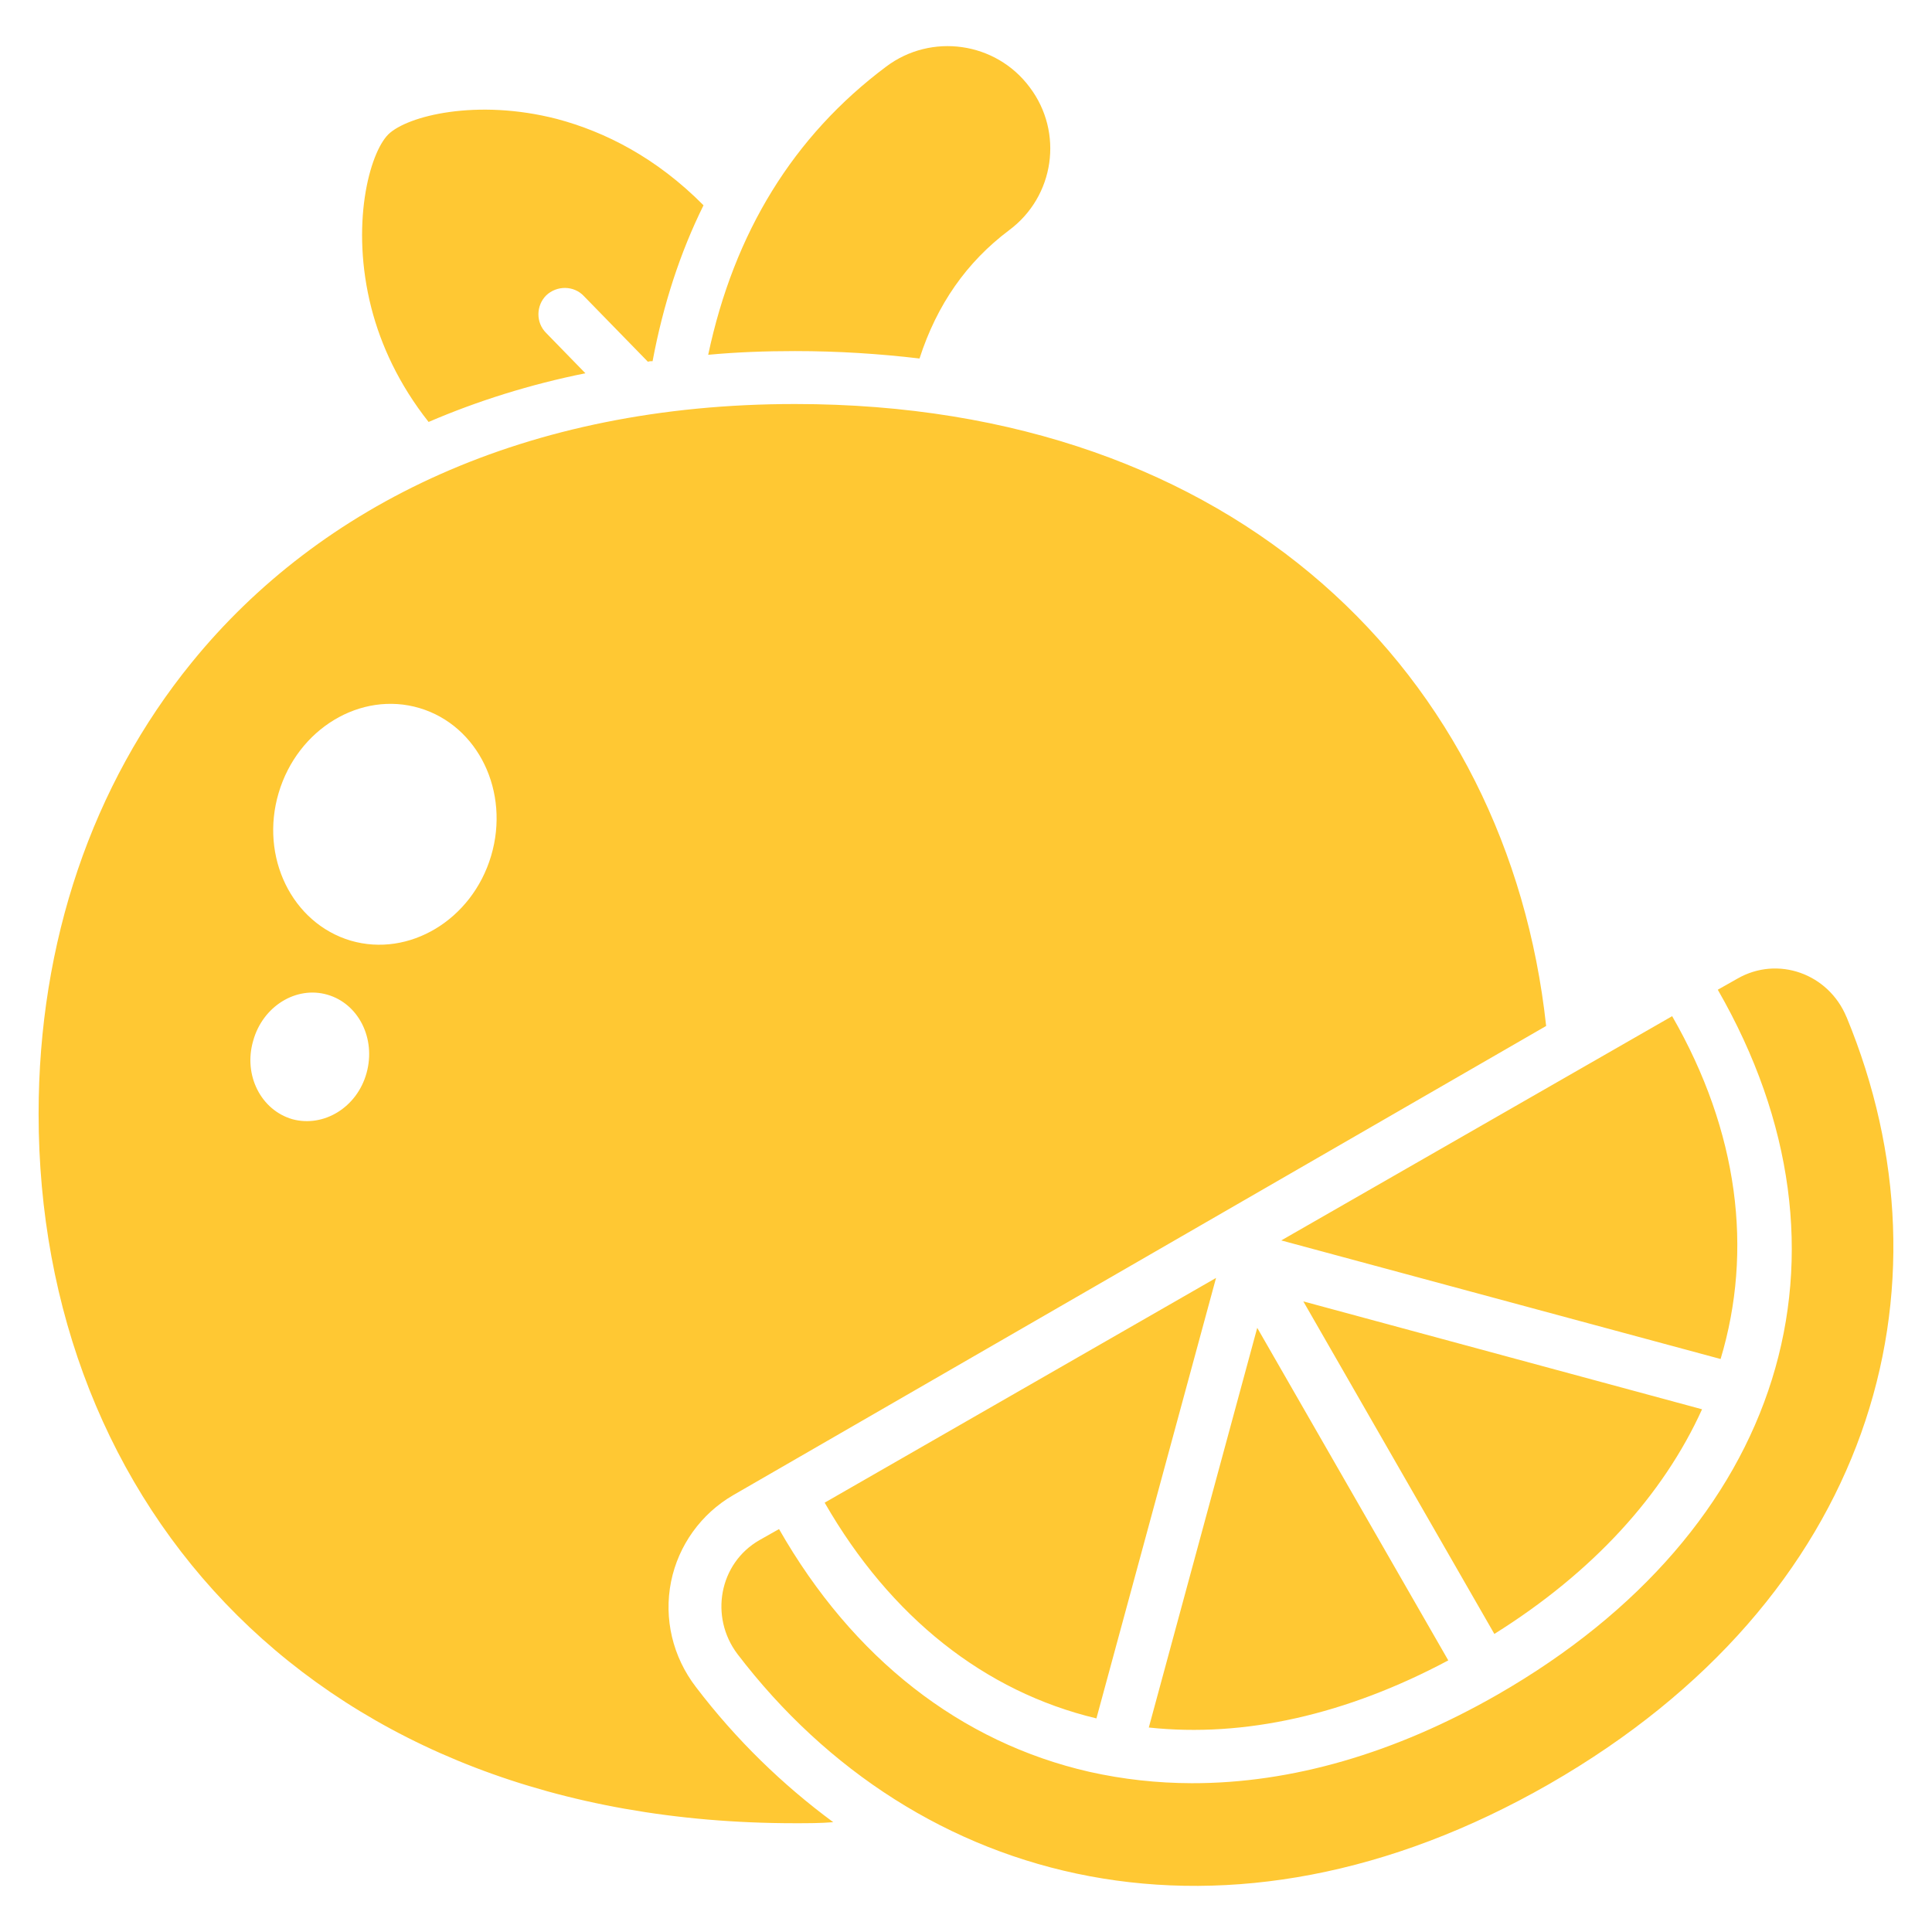
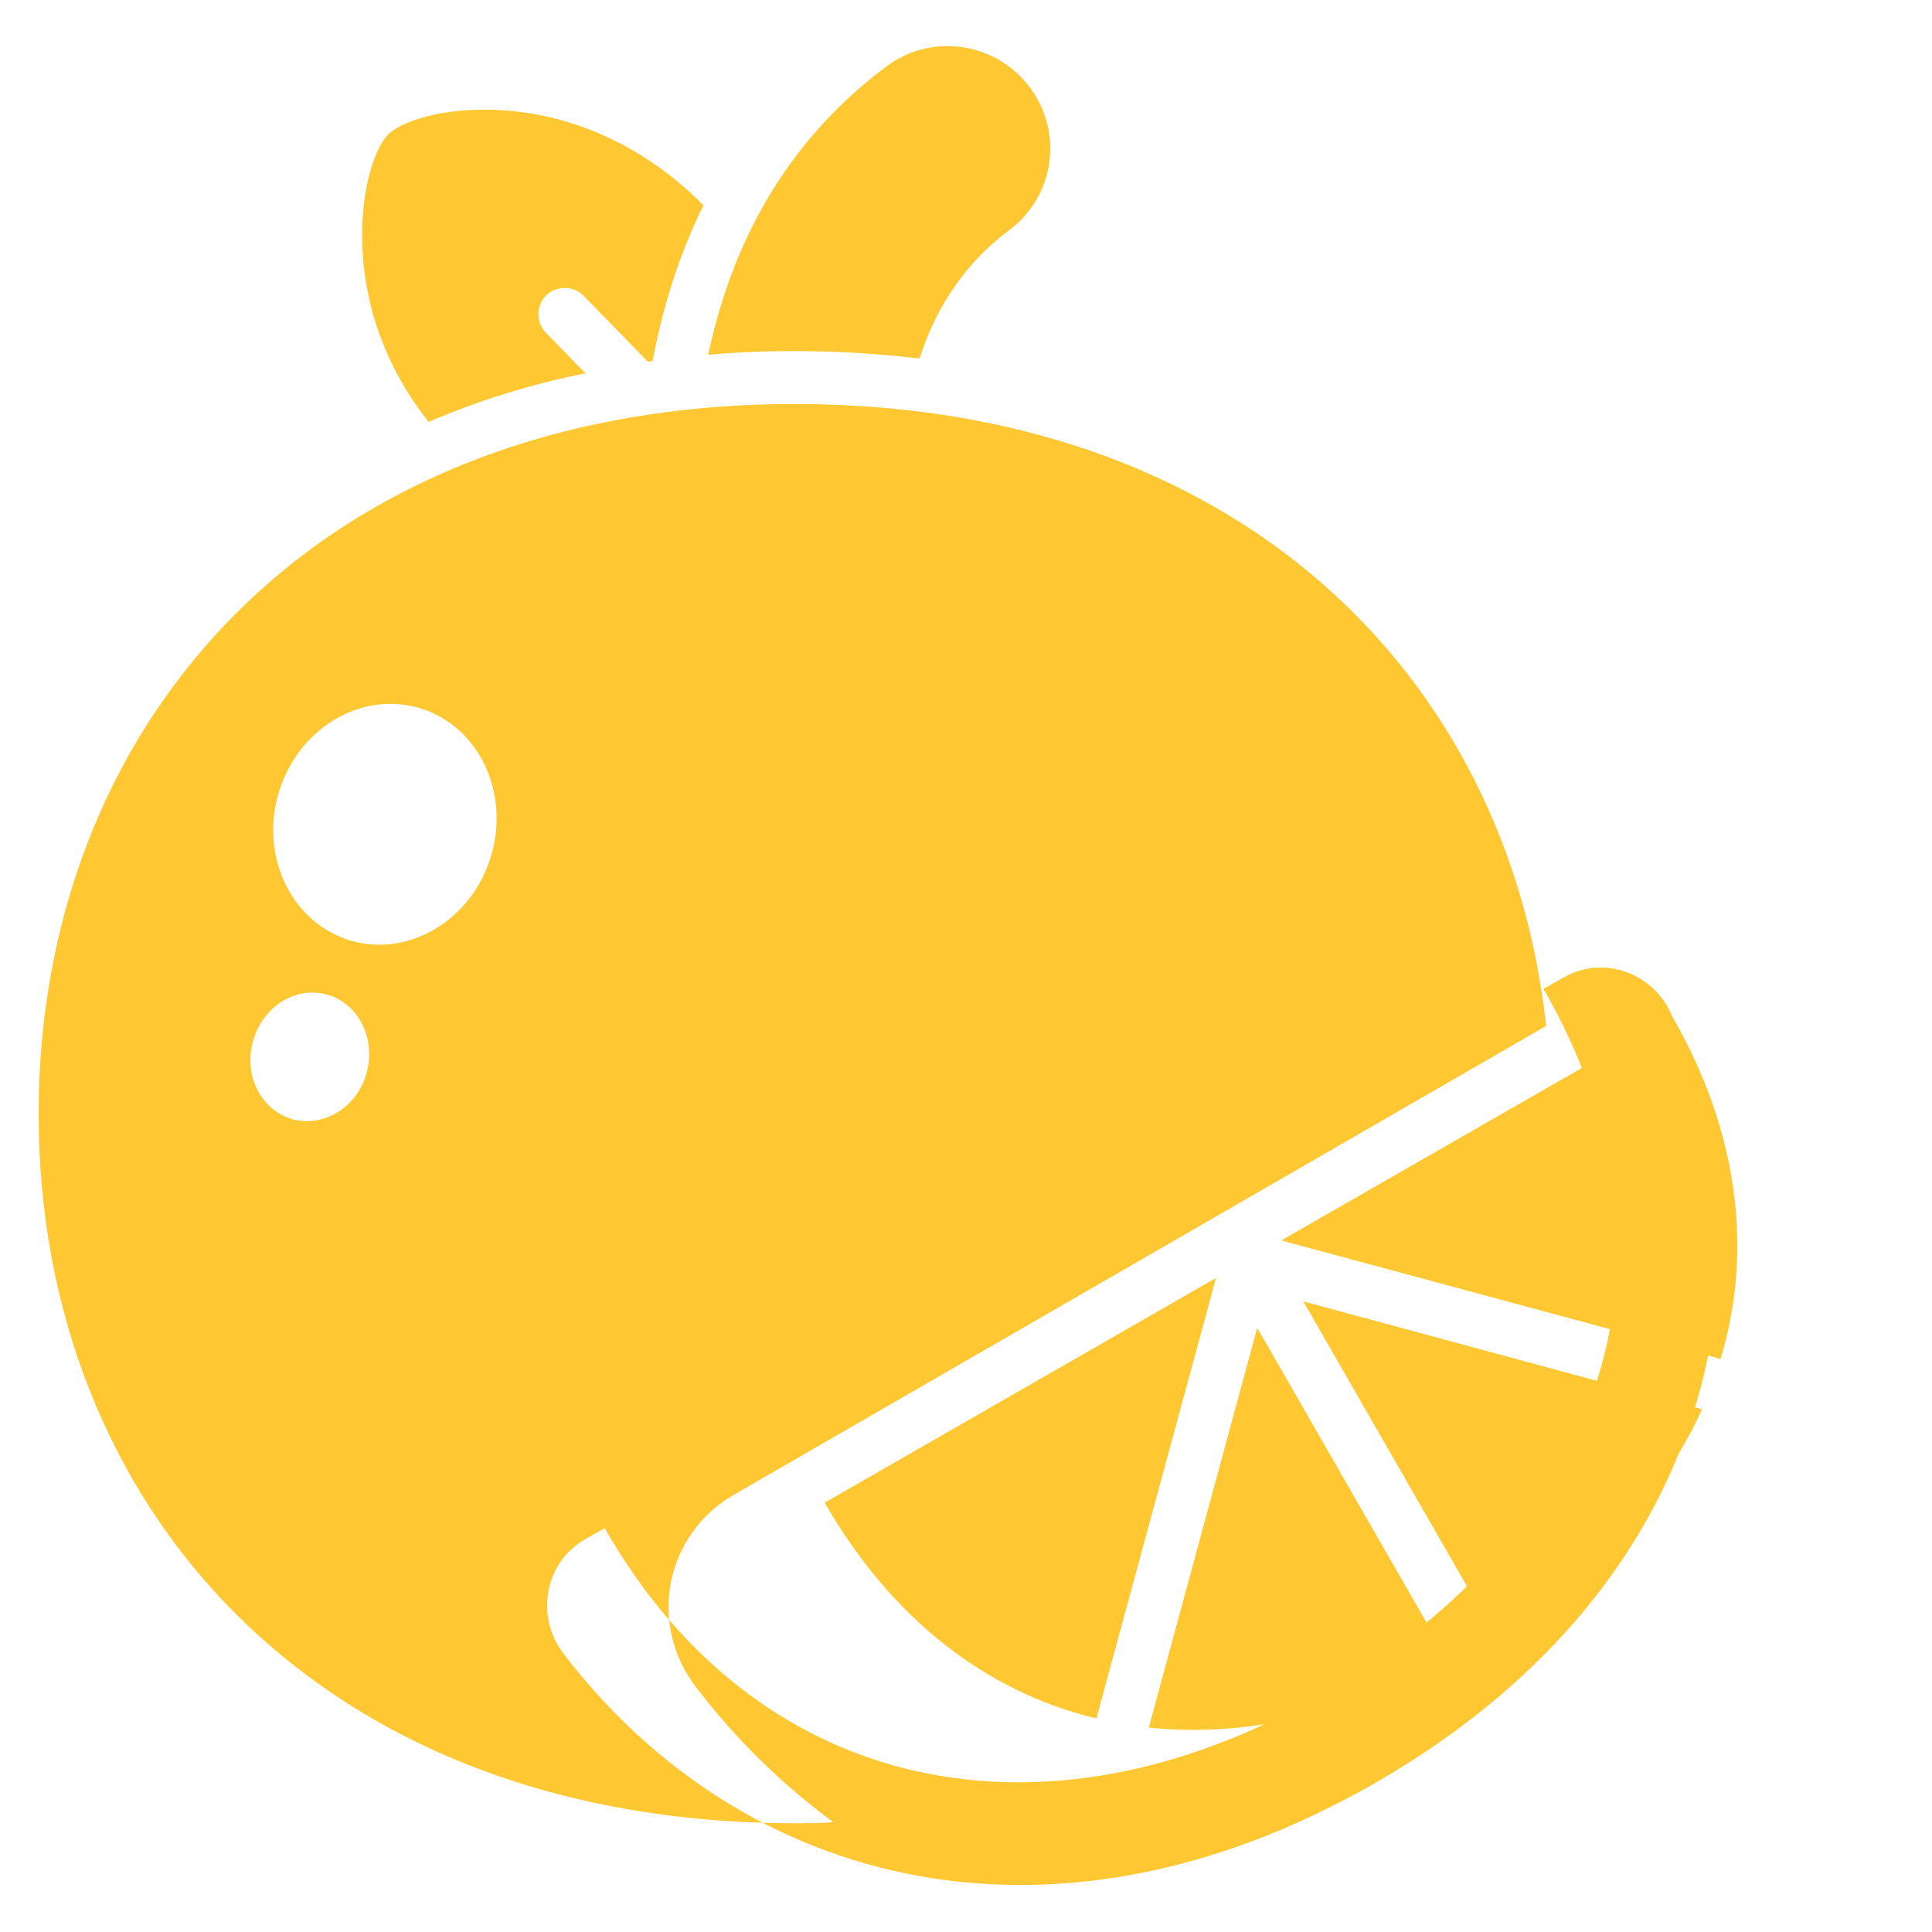
<svg xmlns="http://www.w3.org/2000/svg" id="Layer_1" data-name="Layer 1" viewBox="0 0 500 500">
  <defs>
    <style>
      .cls-1 {
        fill: #ffc833;
      }
    </style>
  </defs>
-   <path class="cls-1" d="M182.06,53.15c-6.04,12.21-10.42,25.65-13.17,40.31-.15.42-.27.69-.27,1.1l-.96-.96-16.58-17c-2.6-2.75-7-2.75-9.73-.15-2.6,2.6-2.75,7,0,9.73l10.15,10.42c-14.25,2.87-27.83,7.12-40.58,12.6-7.69-9.73-12.33-19.87-14.81-29.48-5.48-21.4-.54-40.04,4.4-44.96,4.94-4.79,22.9-9.31,43.6-3.98,12.46,3.31,25.75,10.02,37.96,22.35h0ZM266.49,22.59c-8.77-11.79-25.5-14.12-37.15-5.35-24,17.96-39.35,42.92-46.06,74.58,7.4-.69,14.81-.96,22.48-.96,11.1,0,21.79.69,32.21,1.92,4.52-13.98,12.21-24.96,23.17-33.19,11.81-8.77,14.15-25.35,5.35-37h0ZM167.66,93.61l.96.96c0-.42.15-.69.27-1.1-.42,0-.81,0-1.23.15ZM215.64,471.58c-3.29.27-6.58.27-9.88.27-123.93,0-195.77-82.27-195.77-183.58,0-44.42,13.85-85.15,39.62-116.81,33.19-40.85,86.5-66.9,156.14-66.9,114.48,0,184.54,70.19,194.39,160.96l-210.43,121.45c-8.23,4.79-14.12,12.9-16.04,22.35-1.92,9.6.42,19.46,6.44,27.29,10.44,13.71,22.5,25.35,35.52,34.96h0ZM84.71,257.42c-8.08-2.33-16.73,3.02-19.19,11.94-2.6,8.92,2.06,17.96,10.15,20.29,8.08,2.19,16.73-3.02,19.19-11.94,2.48-8.9-2.04-17.96-10.15-20.29ZM108.58,183.25c-15.21-4.52-31.54,5.35-36.46,21.94-4.94,16.58,3.44,33.73,18.65,38.25,15.08,4.4,31.4-5.35,36.33-21.94,4.92-16.58-3.31-33.71-18.52-38.25ZM283.75,444.73l30.96-114-101.29,58.16c17.06,29.67,41.42,48.92,70.33,55.83h0ZM374.81,429.7l-49.44-86.06-28.06,103.44c24.69,2.65,51.14-3.31,77.5-17.37h0ZM440.49,364.72l-103.19-27.92,49.44,86.06c25.54-15.98,43.69-35.96,53.75-58.14h0ZM432.76,262.98l-101.17,58.04,113.7,30.69c8.44-28.08,4.67-58.81-12.54-88.73h0ZM477.87,263.21c-4.65-11.25-17.79-15.94-28.23-9.94l-5.08,2.87c39.33,68.35,16.98,139.88-56.87,182.35-26.62,15.29-53.52,23.06-79.29,23-8.92-.02-17.81-1-26.46-2.94-33.29-7.6-61.21-29.33-80.33-62.83l-5.08,2.87c-10.44,6-12.94,19.85-5.69,29.46,46.35,60.71,126.77,81.44,210.1,33.65,83.45-47.94,106.12-127.96,76.94-198.5h0Z" />
+   <path class="cls-1" d="M182.06,53.15c-6.04,12.21-10.42,25.65-13.17,40.31-.15.42-.27.69-.27,1.1l-.96-.96-16.58-17c-2.6-2.75-7-2.75-9.73-.15-2.6,2.6-2.75,7,0,9.73l10.15,10.42c-14.25,2.87-27.83,7.12-40.58,12.6-7.69-9.73-12.33-19.87-14.81-29.48-5.48-21.4-.54-40.04,4.4-44.96,4.94-4.79,22.9-9.31,43.6-3.98,12.46,3.31,25.75,10.02,37.96,22.35h0ZM266.49,22.59c-8.77-11.79-25.5-14.12-37.15-5.35-24,17.96-39.35,42.92-46.06,74.58,7.4-.69,14.81-.96,22.48-.96,11.1,0,21.79.69,32.21,1.92,4.52-13.98,12.21-24.96,23.17-33.19,11.81-8.77,14.15-25.35,5.35-37h0ZM167.66,93.61l.96.96c0-.42.15-.69.27-1.1-.42,0-.81,0-1.23.15ZM215.64,471.58c-3.29.27-6.58.27-9.88.27-123.93,0-195.77-82.27-195.77-183.58,0-44.42,13.85-85.15,39.62-116.81,33.19-40.85,86.5-66.9,156.14-66.9,114.48,0,184.54,70.19,194.39,160.96l-210.43,121.45c-8.23,4.79-14.12,12.9-16.04,22.35-1.92,9.6.42,19.46,6.44,27.29,10.44,13.71,22.5,25.35,35.52,34.96h0ZM84.71,257.42c-8.08-2.33-16.73,3.02-19.19,11.94-2.6,8.92,2.06,17.96,10.15,20.29,8.08,2.19,16.73-3.02,19.19-11.94,2.48-8.9-2.04-17.96-10.15-20.29ZM108.58,183.25c-15.21-4.52-31.54,5.35-36.46,21.94-4.94,16.58,3.44,33.73,18.65,38.25,15.08,4.4,31.4-5.35,36.33-21.94,4.92-16.58-3.31-33.71-18.52-38.25ZM283.75,444.73l30.96-114-101.29,58.16c17.06,29.67,41.42,48.92,70.33,55.83h0ZM374.81,429.7l-49.44-86.06-28.06,103.44c24.69,2.65,51.14-3.31,77.5-17.37h0ZM440.49,364.72l-103.19-27.92,49.44,86.06c25.54-15.98,43.69-35.96,53.75-58.14h0ZM432.76,262.98l-101.17,58.04,113.7,30.69c8.44-28.08,4.67-58.81-12.54-88.73h0Zc-4.65-11.25-17.79-15.94-28.23-9.94l-5.08,2.87c39.33,68.35,16.98,139.88-56.87,182.35-26.62,15.29-53.52,23.06-79.29,23-8.92-.02-17.81-1-26.46-2.94-33.29-7.6-61.21-29.33-80.33-62.83l-5.08,2.87c-10.44,6-12.94,19.85-5.69,29.46,46.35,60.71,126.77,81.44,210.1,33.65,83.45-47.94,106.12-127.96,76.94-198.5h0Z" />
</svg>